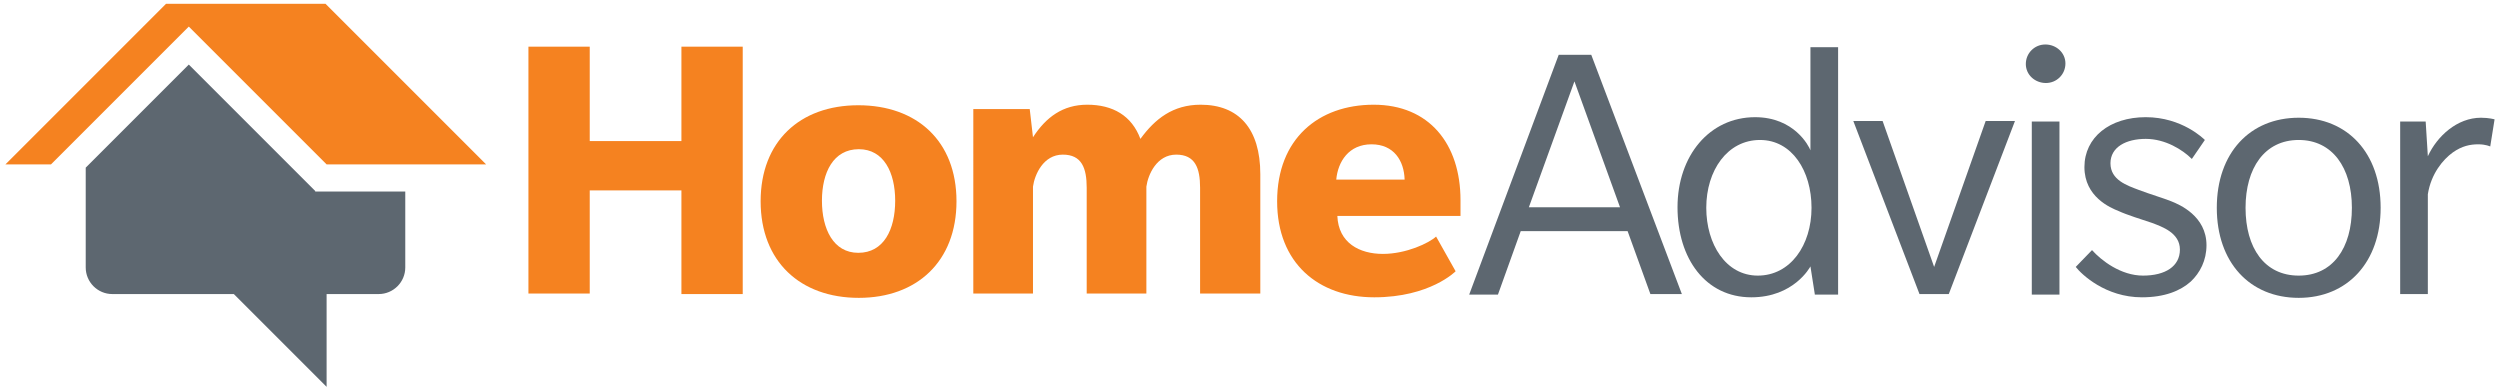
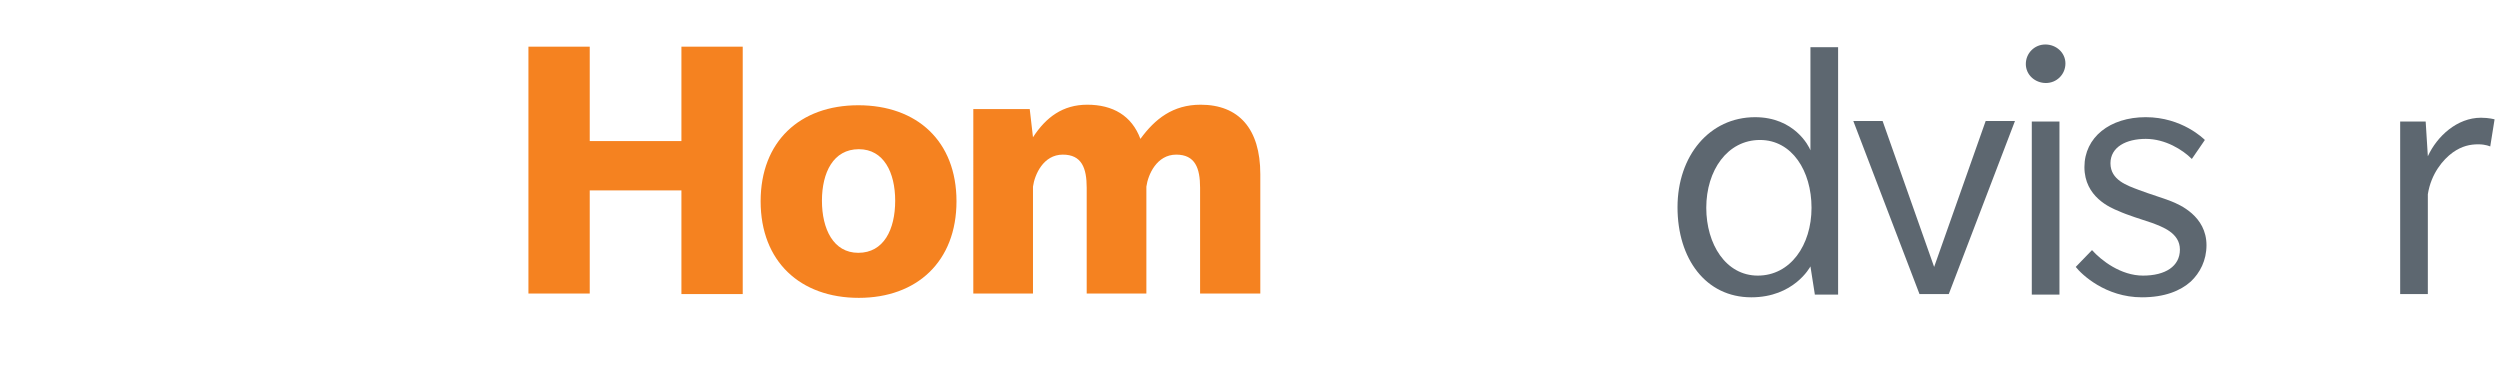
<svg xmlns="http://www.w3.org/2000/svg" id="_x31_" x="0px" y="0px" viewBox="0 0 460.8 72" style="enable-background:new 0 0 460.8 72;" xml:space="preserve">
  <style type="text/css">	.st0{fill:#F58220;}	.st1{fill:#5D6770;}</style>
  <g>
    <g>
      <path class="st0" d="M125.6,54.1v-19h-16.9v19H97.4V8.6h11.3V26h16.9V8.6h11.3v45.6H125.6z" />
      <path class="st0" d="M158.3,54.9c-10.8,0-18.1-6.7-18.1-17.8c0-11,7.2-17.7,18-17.7c10.8,0,18.1,6.6,18.1,17.7    S169,54.9,158.3,54.9z M158.3,27.5c-4.7,0-6.8,4.3-6.8,9.5c0,5.2,2.1,9.6,6.7,9.6c4.7,0,6.8-4.3,6.8-9.6    C165,31.8,162.9,27.5,158.3,27.5z" />
      <path class="st0" d="M221.2,54.1V34.6c0-3.6-0.9-6.1-4.4-6.1c-3.6,0-5.2,3.7-5.5,5.9v19.7h-11V34.6c0-3.6-0.9-6.1-4.4-6.1    c-3.6,0-5.2,3.7-5.5,5.9v19.7h-11V20.1h10.4l0.6,5.2c2.4-3.7,5.5-6,10-6c4.7,0,8.2,2,9.8,6.3c2.7-3.7,6-6.3,11.1-6.3    c7,0,11,4.4,11,12.8v22H221.2z" />
-       <path class="st0" d="M246.5,39.8c0.2,5,4.1,7,8.4,7c4.3,0,8.5-2,9.8-3.2l3.6,6.4c0,0-4.7,4.8-15,4.8c-10.3,0-17.9-6.3-17.9-17.7    c0-11.5,7.6-17.8,17.8-17.8c10.2,0,16,7.2,16,17.6v2.9H246.5z M252.8,26.6c-4.2,0-6.2,3.2-6.5,6.5h12.6    C258.8,29.6,256.9,26.6,252.8,26.6z" />
    </g>
    <g>
-       <path class="st1" d="M304.2,54.2L300,42.6h-19.7l-4.2,11.7h-5.3l16.5-44.2h6L310,54.2H304.2z M290.2,15l-8.4,23.2h16.8L290.2,15z" />
      <path class="st1" d="M334.5,54.2l-0.8-5.1c-0.1,0.2-3.1,5.7-10.9,5.7c-8.4,0-13.6-7.1-13.6-16.6c0-9.5,5.9-16.6,14.3-16.6    c7.2,0,9.9,5.3,10.2,6.1V8.7h5.1v45.6H334.5z M324.4,25.8c-6,0-9.9,5.6-9.9,12.5c0,6.7,3.6,12.5,9.5,12.5c6,0,9.9-5.6,9.9-12.5    C333.9,31.5,330.3,25.8,324.4,25.8z" />
      <path class="st1" d="M359.2,54.2h-5.4l-12.2-31.9h5.4l9.5,26.9l9.5-26.9h5.4L359.2,54.2z" />
      <path class="st1" d="M377.1,15.3c-2,0-3.7-1.5-3.7-3.5c0-2,1.6-3.6,3.6-3.6c2,0,3.7,1.5,3.7,3.5C380.7,13.7,379.1,15.3,377.1,15.3    z M374.5,54.2V22.4h5.1v31.9H374.5z" />
      <path class="st1" d="M403.8,51.9c-1.9,1.7-4.8,2.9-9,2.9c-6.7,0-11.1-4.2-12.2-5.6l3-3.1c1.7,1.9,5.3,4.7,9.4,4.7    c4.1,0,6.8-1.7,6.8-4.8c0-3.1-3.3-4.2-5.1-4.9c-1.8-0.6-4.7-1.5-6.2-2.2c-1.5-0.6-6.3-2.6-6.3-8.1c0-5.5,4.7-9.2,11.3-9.2    c6.7,0,10.7,4,10.9,4.2l-2.4,3.5c-1.7-1.7-4.9-3.7-8.5-3.7c-3.6,0-6.5,1.5-6.5,4.5c0,3.1,3.1,4.1,5.2,4.9c2.1,0.8,4.5,1.5,6,2.1    c1.5,0.6,6.5,2.7,6.5,8.1C406.7,48,405.5,50.3,403.8,51.9z" />
-       <path class="st1" d="M423.7,54.9c-9,0-15.1-6.5-15.1-16.6c0-10.1,6.1-16.6,15.1-16.6c9,0,15.1,6.5,15.1,16.6    C438.8,48.3,432.7,54.9,423.7,54.9z M423.7,25.8c-6.3,0-9.8,5.2-9.8,12.5c0,7.4,3.5,12.5,9.8,12.5c6.3,0,9.8-5.1,9.8-12.5    C433.5,30.9,429.9,25.8,423.7,25.8z" />
      <path class="st1" d="M459,27c0,0-0.8-0.4-2.2-0.4c-1.5,0-3,0.3-4.7,1.5c-1.8,1.3-4,3.9-4.6,7.7v18.4h-5.1V22.4h4.7l0.4,6.4    c1.7-3.7,5.4-7.1,9.8-7.1c1.5,0,2.5,0.3,2.5,0.3L459,27z" />
    </g>
-     <path class="st1" d="M58.1,35.2l-1.4-1.4L34.8,11.9l-19,19v18.4c0,2.7,2.2,4.9,4.9,4.9h22.4l17.1,17.1V54.2h9.6   c2.7,0,4.9-2.2,4.9-4.9v-14H60.2H58.1z" />
-     <polygon class="st0" points="60,0.7 30.6,0.7 1,30.3 9.4,30.3 34.8,4.9 60.2,30.3 89.6,30.3  " />
  </g>
</svg>